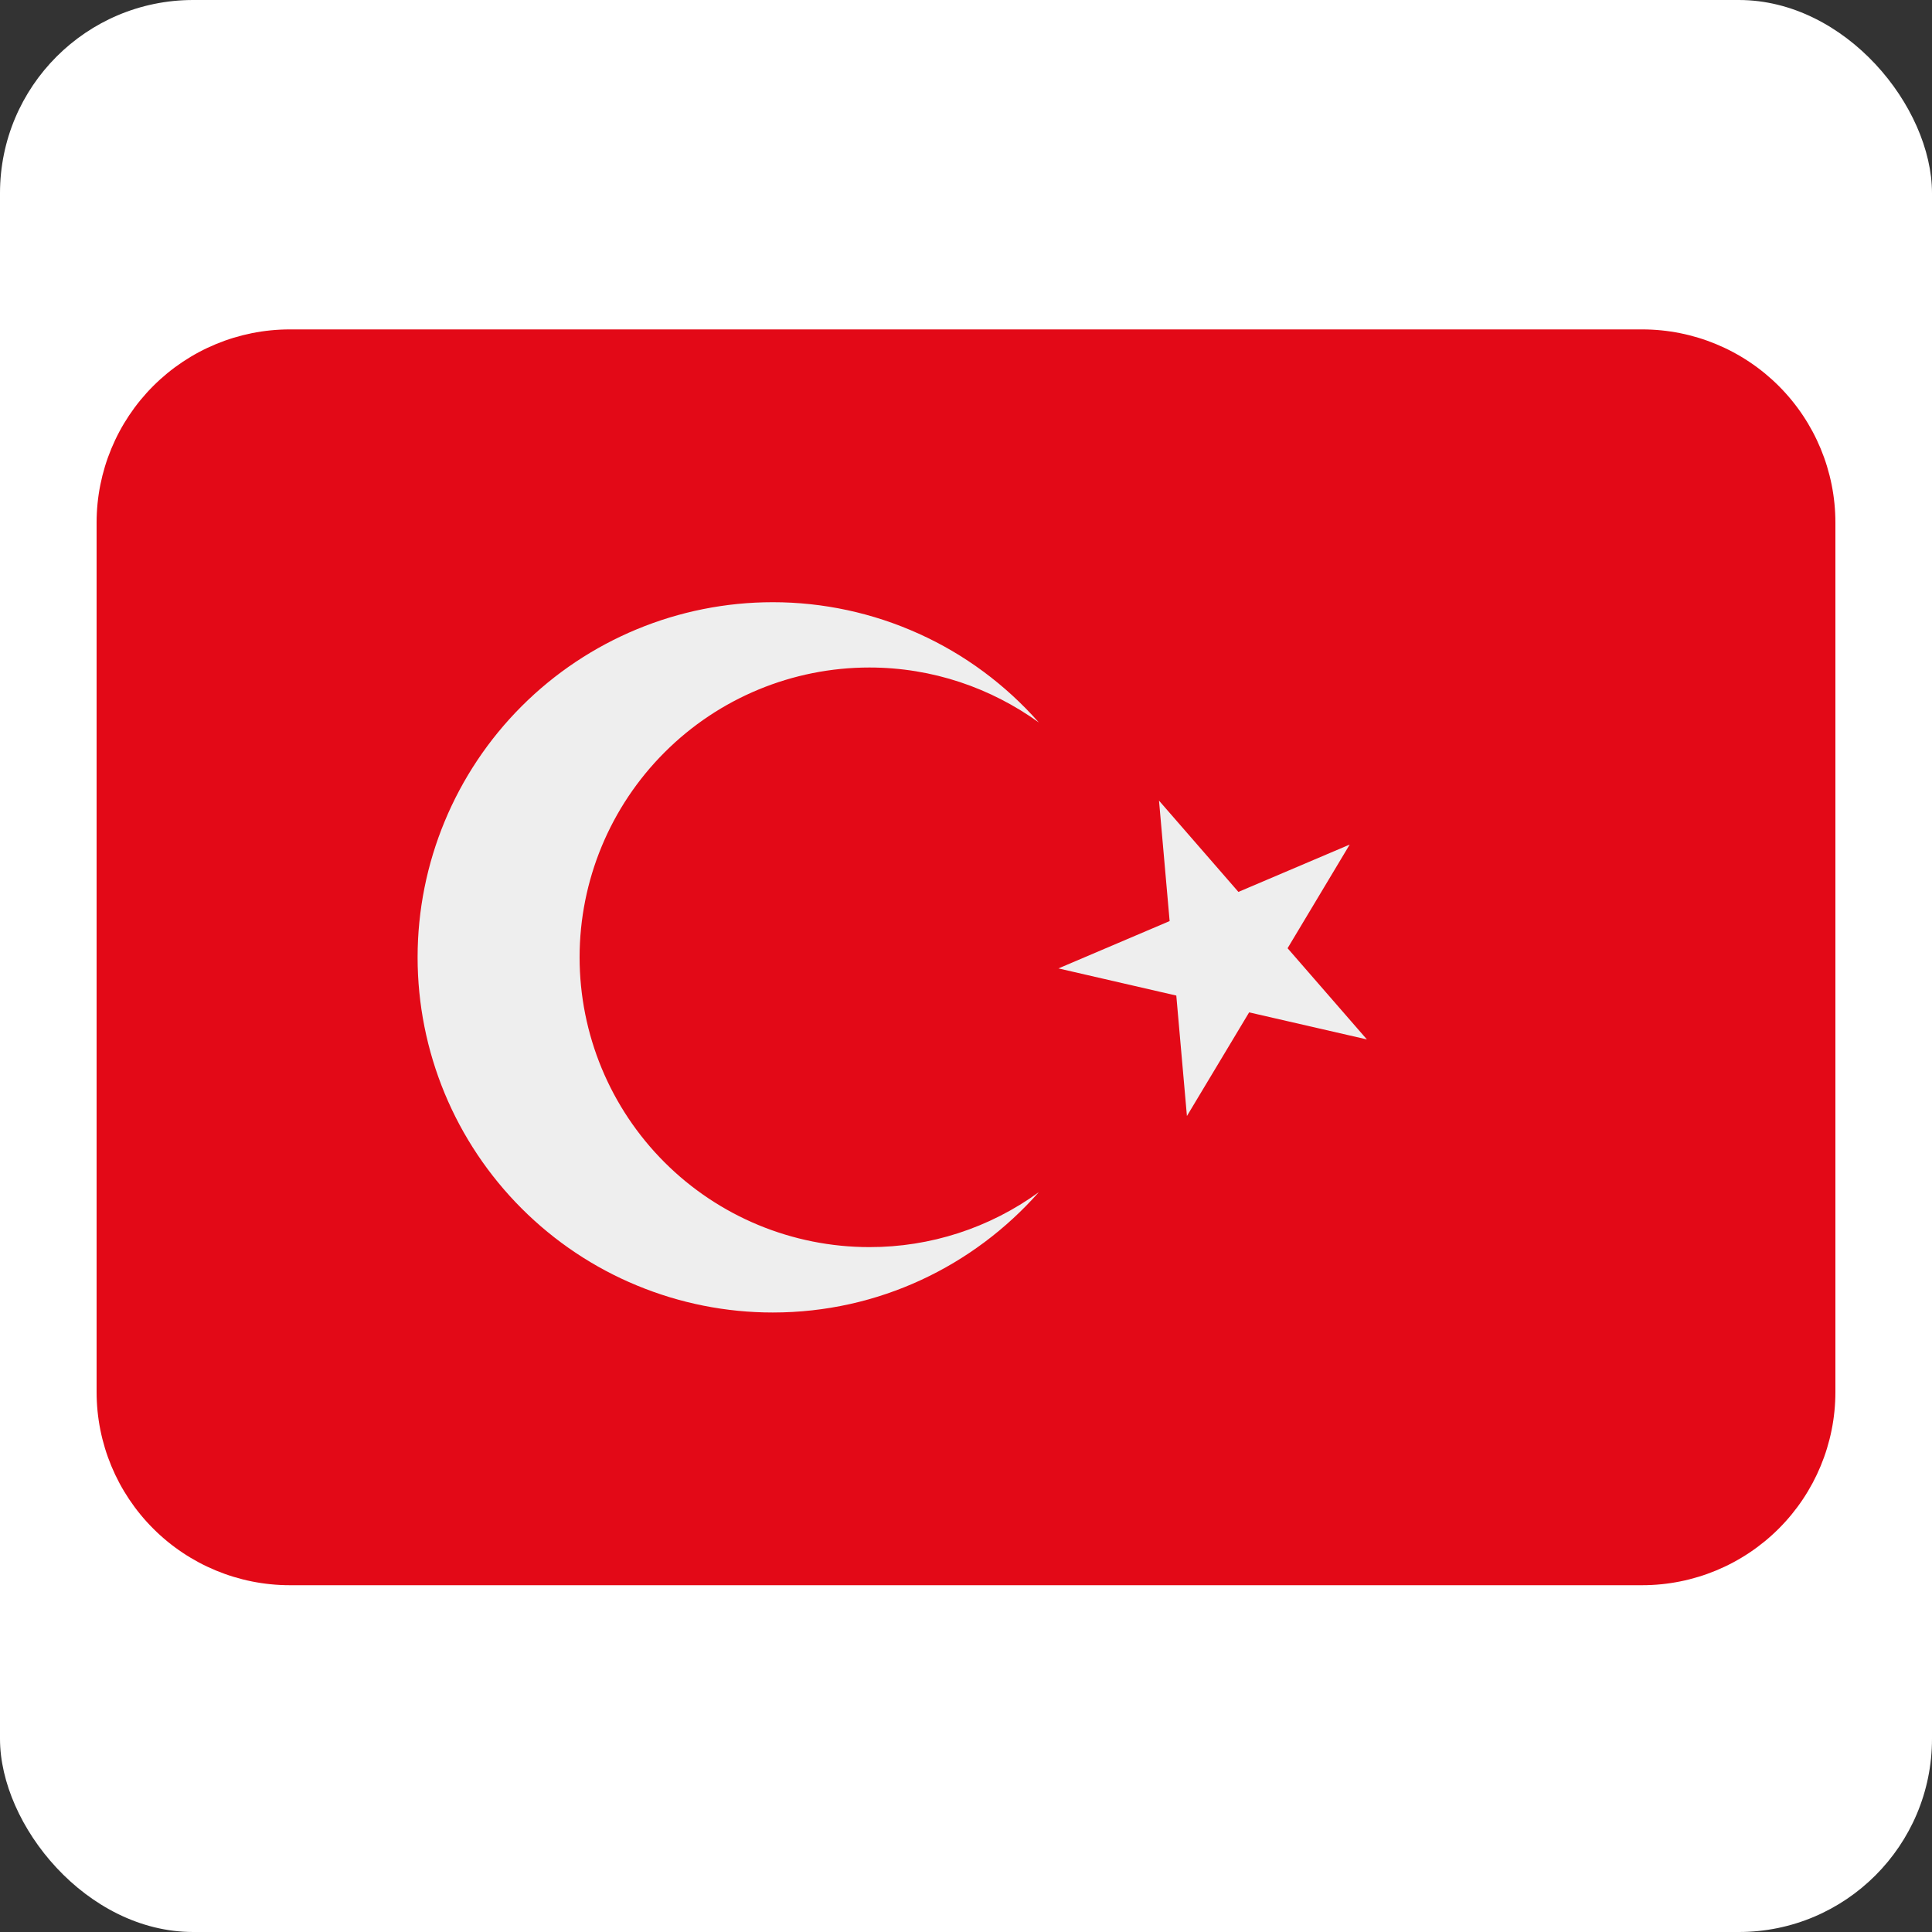
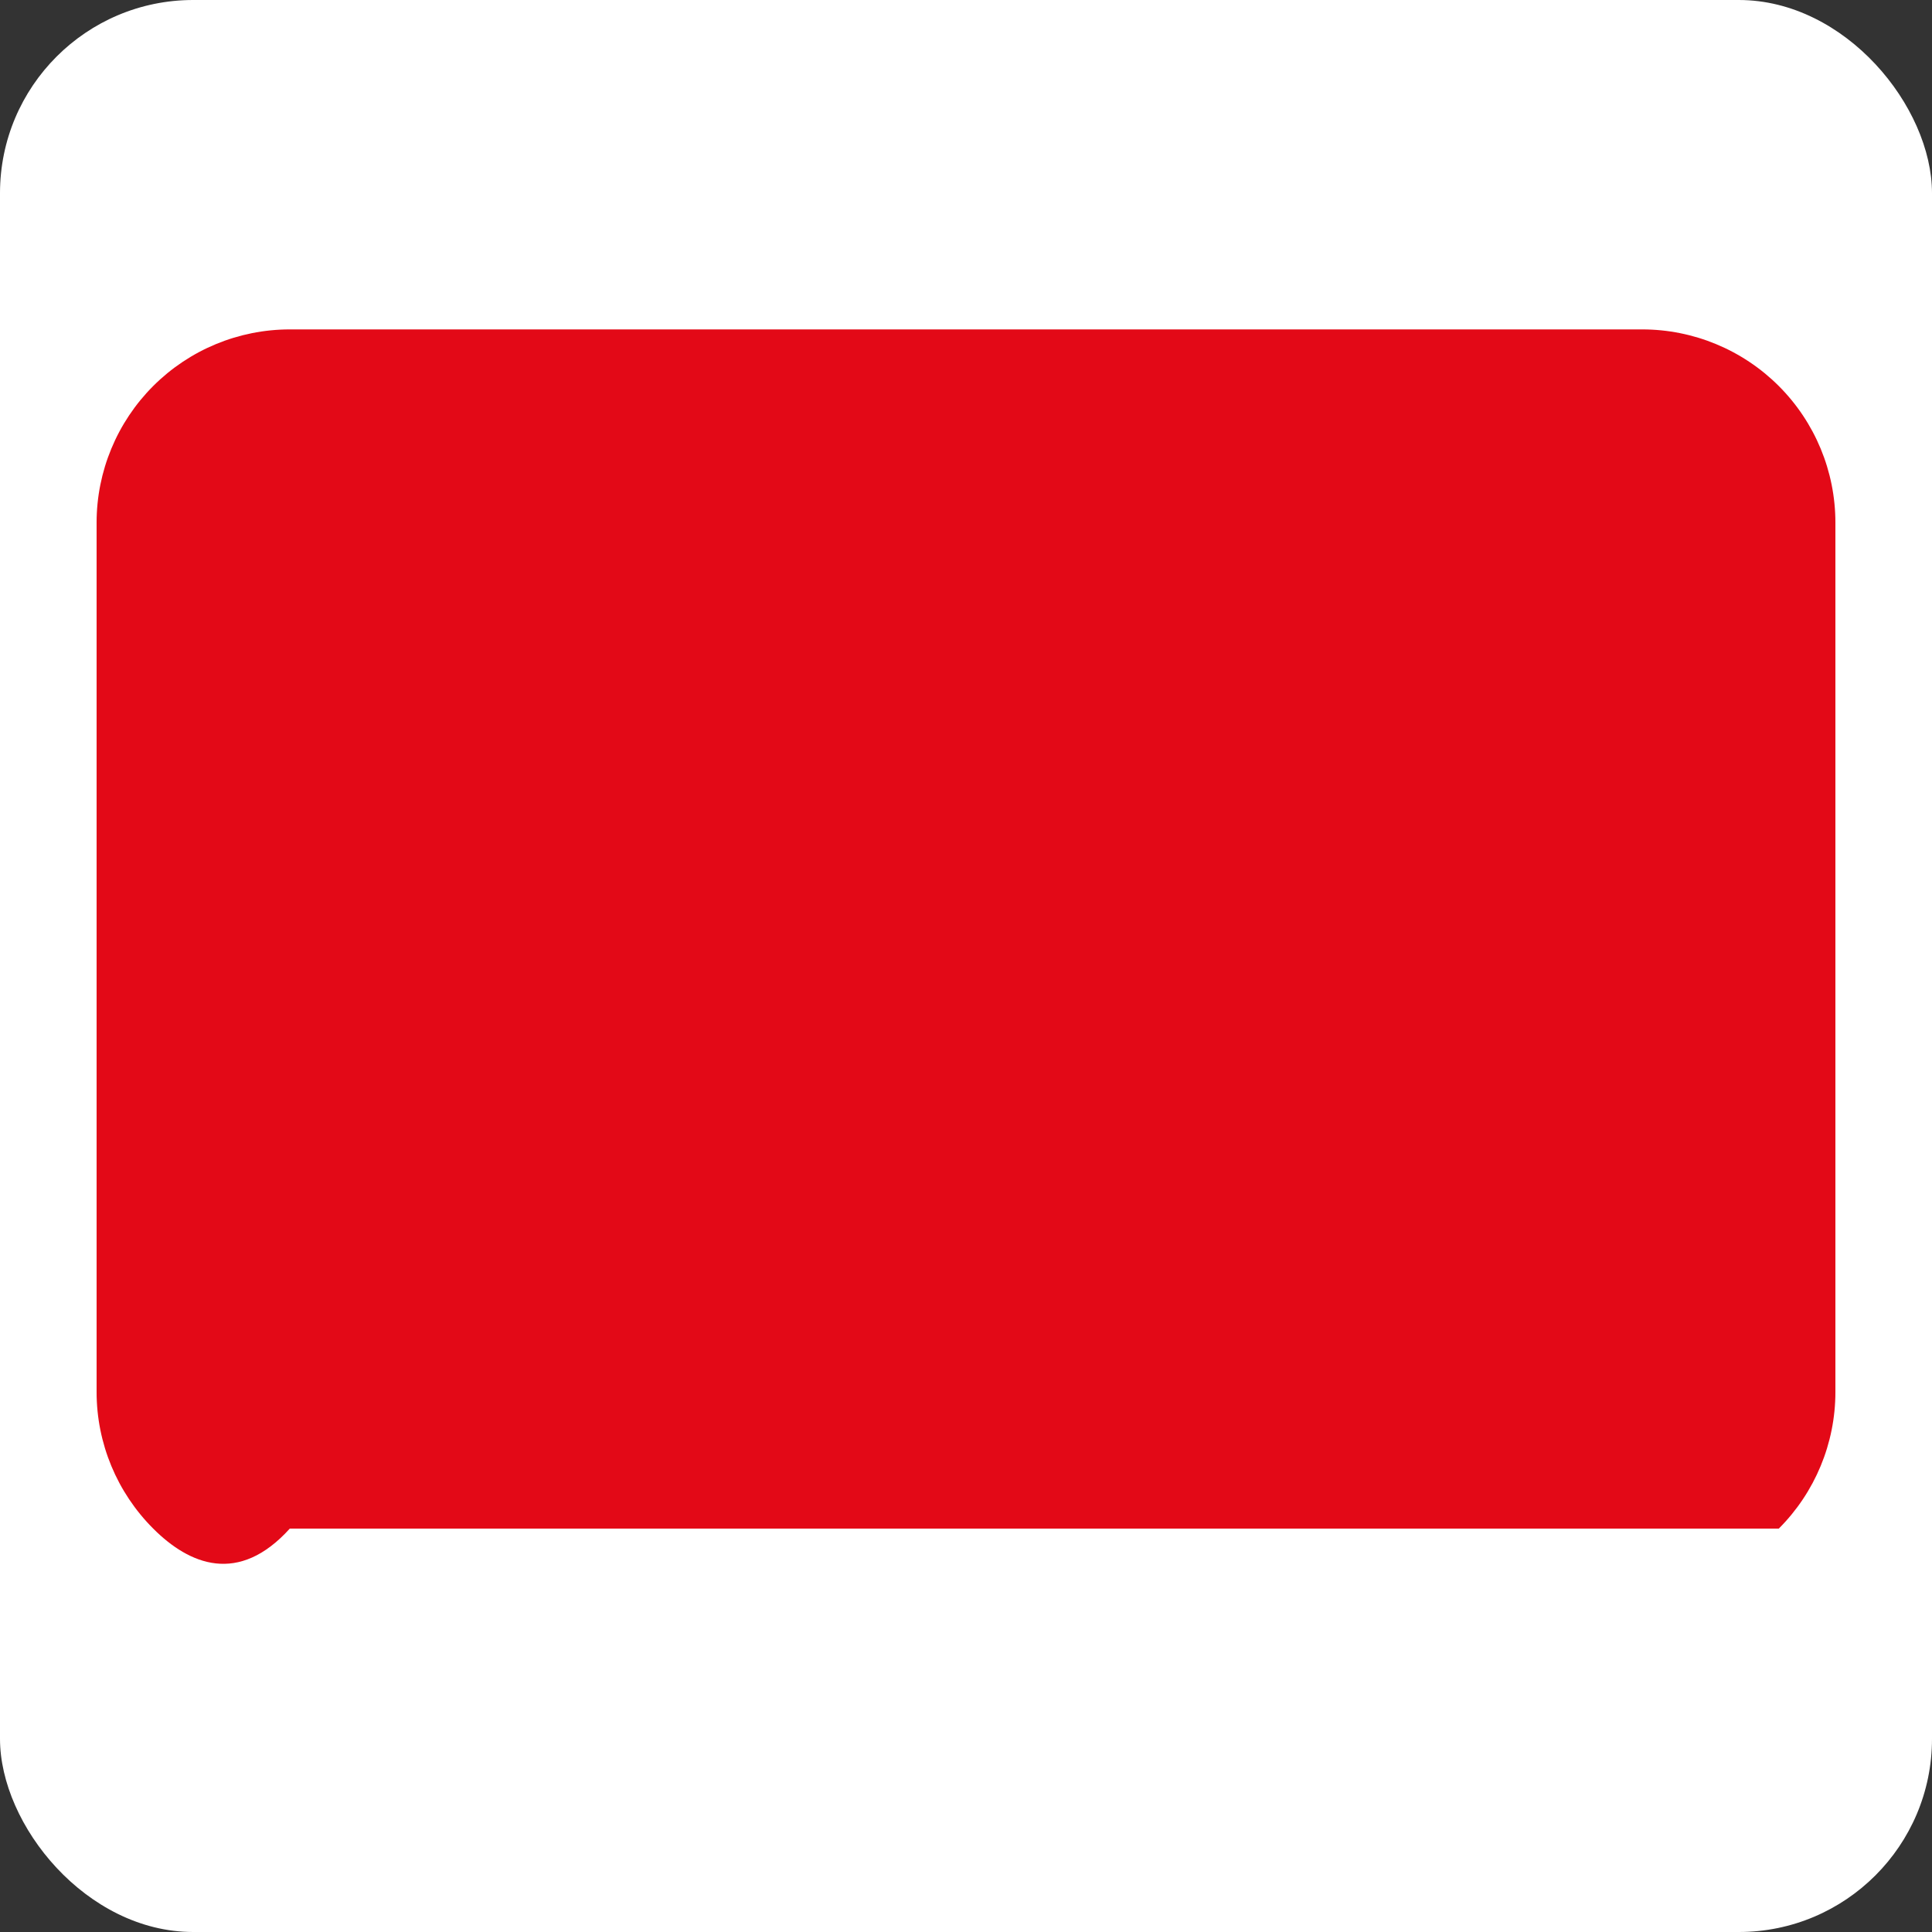
<svg xmlns="http://www.w3.org/2000/svg" width="20" height="20" viewBox="0 0 20 20" fill="none">
  <rect x="0" y="0" width="20" height="20" fill="#333333" stroke="none" />
  <rect width="20" height="20" rx="2" fill="white" />
-   <path d="M19 14.41C19 14.941 18.789 15.449 18.414 15.824C18.039 16.199 17.53 16.41 17 16.41H3C2.47 16.41 1.961 16.199 1.586 15.824C1.211 15.449 1 14.941 1 14.41V5.41C1 4.88 1.211 4.371 1.586 3.996C1.961 3.621 2.47 3.41 3 3.41H17C17.53 3.41 18.039 3.621 18.414 3.996C18.789 4.371 19 4.88 19 5.41V14.41Z" fill="#E30917" />
-   <path d="M9 12.91C8.204 12.91 7.441 12.594 6.879 12.032C6.316 11.469 6 10.706 6 9.91C6 9.115 6.316 8.352 6.879 7.789C7.441 7.226 8.204 6.91 9 6.91C9.655 6.91 10.26 7.123 10.754 7.479C10.409 7.088 9.986 6.774 9.511 6.56C9.036 6.345 8.521 6.234 8 6.234C7.025 6.234 6.09 6.621 5.4 7.311C4.711 8 4.323 8.935 4.323 9.91C4.323 10.393 4.418 10.871 4.603 11.318C4.788 11.764 5.059 12.169 5.4 12.51C5.742 12.852 6.147 13.123 6.593 13.307C7.039 13.492 7.517 13.587 8 13.587C9.097 13.587 10.08 13.104 10.754 12.341C10.244 12.712 9.63 12.911 9 12.91ZM10.957 10.025L12.177 10.306L12.287 11.553L12.931 10.48L14.15 10.76L13.329 9.816L13.972 8.743L12.82 9.233L11.998 8.288L12.108 9.535L10.957 10.025Z" fill="#EEEEEE" />
+   <path d="M19 14.41C19 14.941 18.789 15.449 18.414 15.824H3C2.47 16.41 1.961 16.199 1.586 15.824C1.211 15.449 1 14.941 1 14.41V5.41C1 4.88 1.211 4.371 1.586 3.996C1.961 3.621 2.47 3.41 3 3.41H17C17.53 3.41 18.039 3.621 18.414 3.996C18.789 4.371 19 4.88 19 5.41V14.41Z" fill="#E30917" />
</svg>